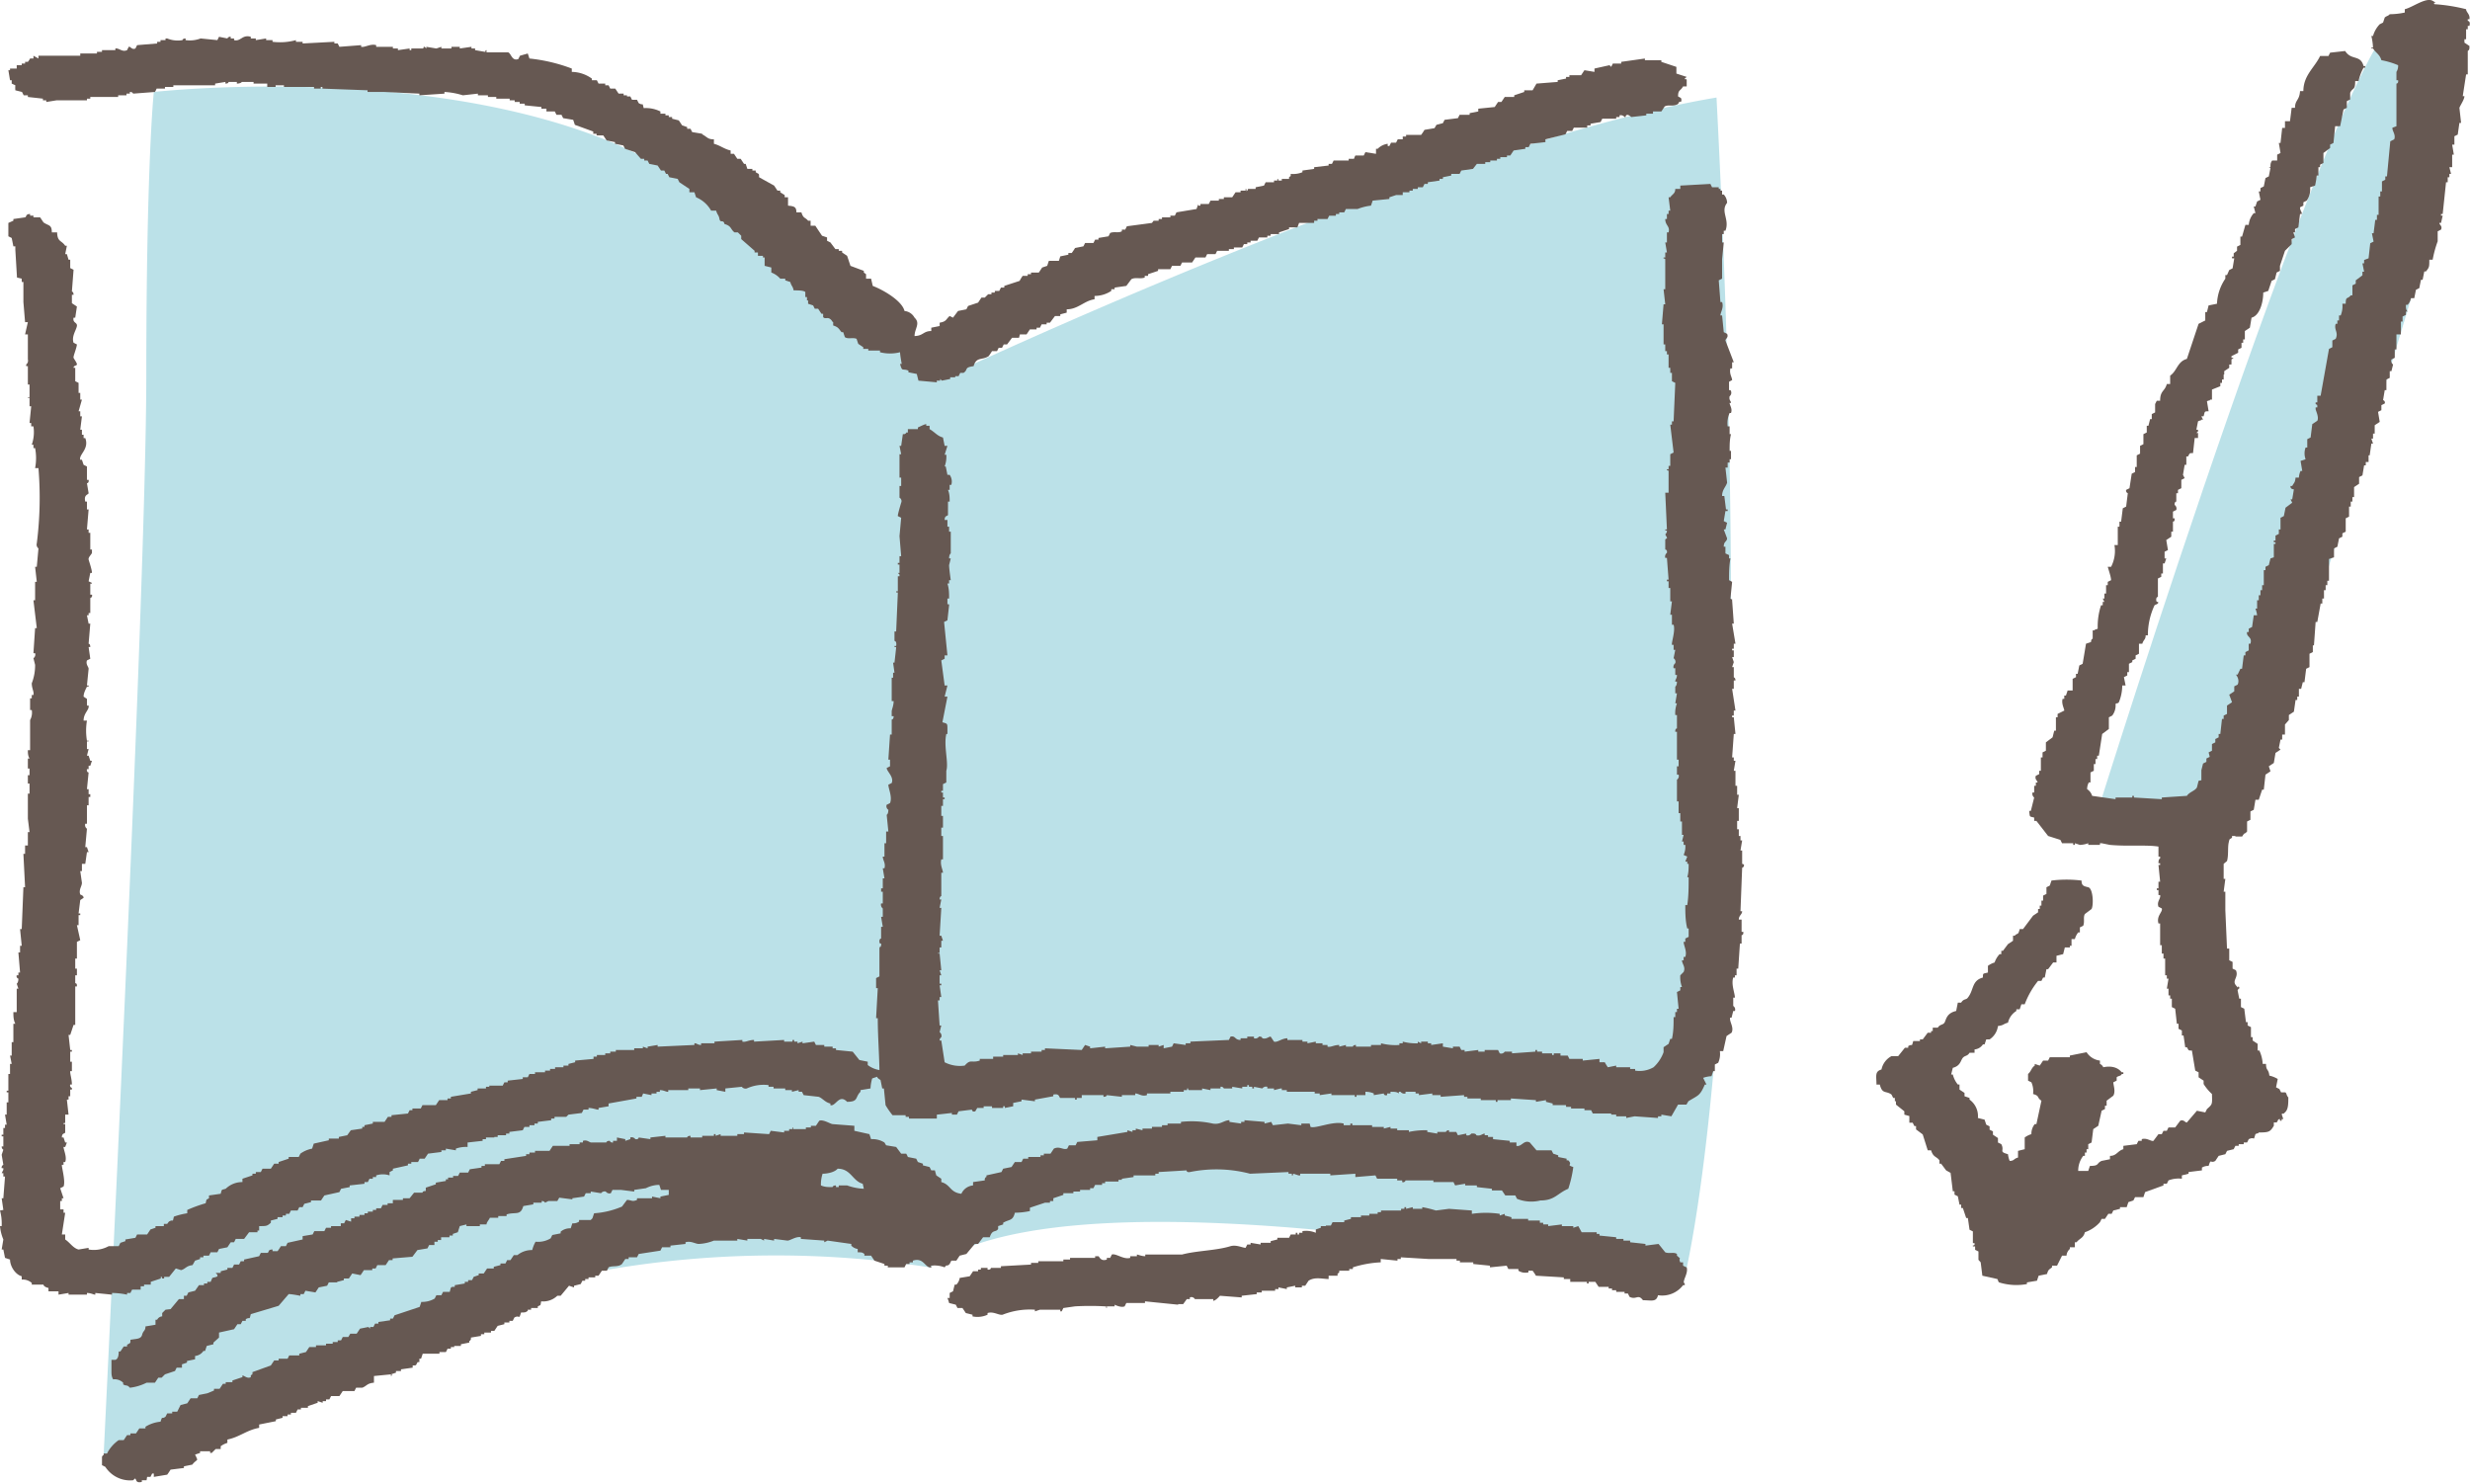
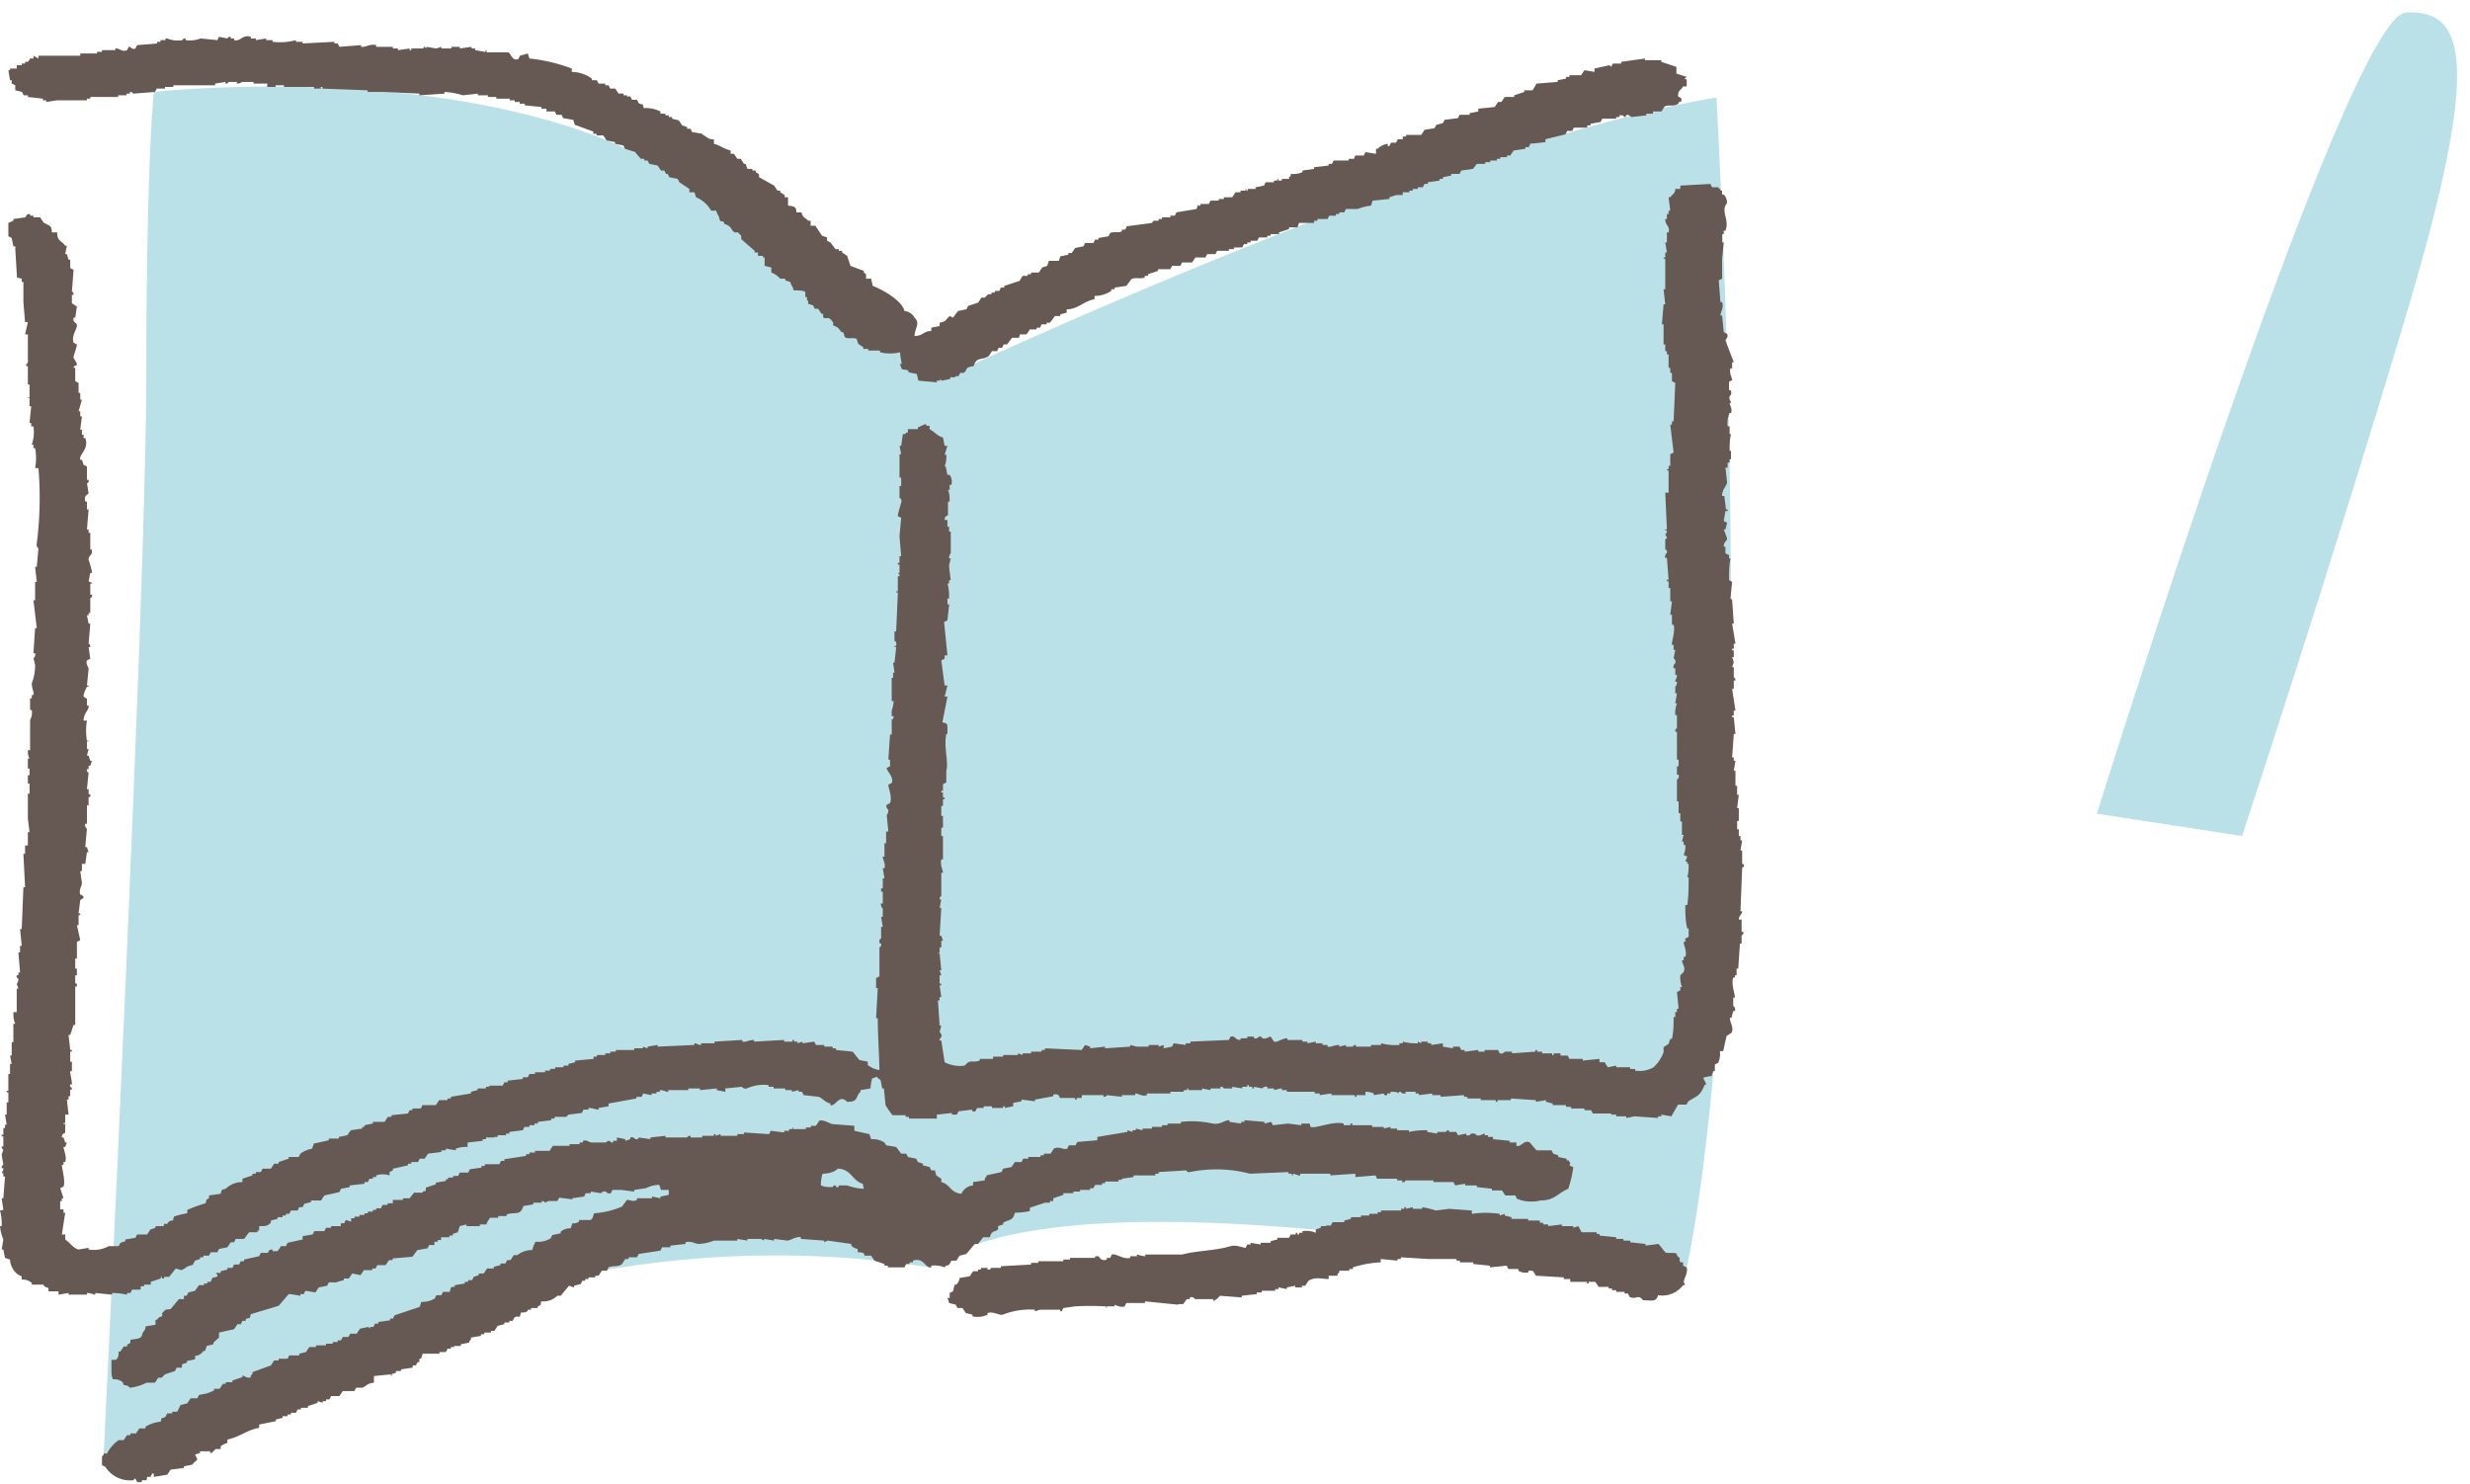
<svg xmlns="http://www.w3.org/2000/svg" viewBox="0 0 88.64 53.24">
  <defs>
    <style>.cls-1{fill:#bbe1e8;}.cls-1,.cls-2{fill-rule:evenodd;}.cls-2{fill:#665852;}</style>
  </defs>
  <g id="レイヤー_2" data-name="レイヤー 2">
    <g id="レイヤー_1-2" data-name="レイヤー 1">
      <g id="book">
        <path class="cls-1" d="M80.46,30l-5.21-.8S84.18.57,86.34.45s2.7,1.8.06,10.68S80.46,30,80.46,30" />
        <path class="cls-1" d="M33.36,45.48a35.86,35.86,0,0,0-11.76.12c-6.48,1.14-17.88,6.6-17.88,6.6s1.53-31,1.53-38.7.27-10.2.27-10.2,9.6-1.08,16.56,1.86A33.19,33.19,0,0,1,33.6,13.68s18-8.51,28-10.18c1.67,32.34-1.22,42.64-1.22,42.64s-21.55-4.68-27-.66" />
-         <path class="cls-2" d="M87.36.15A6.33,6.33,0,0,1,88.5.33c0,.11.15.18.12.36h-.06V.75s.11,0,.06.18h-.06v.12H88.5v.36h-.06v.12l.18.12v.06c0,.1-.05.1-.06.12v.84H88.5l-.12.78h.06c0,.12-.15.33-.18.42l.06.54h-.06l-.06.42-.12.06v.3H88l.06.36H88v.24H88V6H87.9l.06.24H87.9v.12h-.06v.18h-.06l-.12,1.14H87.6v.06h.06L87.6,8h-.06c0,.07.12.11.06.24l-.12.06v.36a4,4,0,0,0-.18.66h-.12c0,.26,0,.27-.12.42H87l-.06.3h-.06l-.06.3-.12.06-.06.3h-.12a.46.46,0,0,1-.12.24h-.06c0,.12,0,.18.06.24h-.06v.12l-.12.06v.18h-.06V12L86,12v.42H86v.12h-.06v.3l-.12.06a.16.16,0,0,0,.06.18l-.06.24h-.06v.24l-.12.06V14h-.06l-.06.36a.09.09,0,0,1,.06.12l-.12.06v.18l-.12.06.06.36-.18.12v.3h-.06v.18h-.06l.06.18h-.06l-.06.42H85v.24H84.9v.12h-.06l-.06.36-.12.06v.24l-.18.12v.36h-.06V18h-.06v.18H84.3v.36l-.12.06v.48l-.12.06v.12l-.12.06-.06.3-.12.06V20l-.18.06v.78h-.06V21h-.06v.18H83.4v.3h-.06v.18h-.06l-.12.66H83.1l-.06.84H83v.24l-.12.06v.48l-.12.06-.06.48h-.06l-.06.24H82.5V25h-.06v.12h-.06l-.06.42-.18.12v.18L82,26v.36H81.9v.18h-.06l-.06.3.06.06-.18.12-.06.36-.18.12.06.18-.18.12-.06.54h-.06l-.12.36h-.12l-.06.36-.12.06v.3l-.12.06v.36l-.06.06c-.06,0-.11.12-.12.12h-.24V30H80.1v.06c-.09.08-.08,0-.12.18s0,.44-.06.66L79.8,31v.54h.06L79.8,32h.06v.66l.06,1.38H80v.42l.12.06v.24l.12.06c.11.25-.15.36,0,.54s0,0,.12.06c0,.12,0,0-.06.12l.06.3h.06v.3l.12.06.06.48h.06v.12l.12.06v.36h.06v.12l.18.12v.24h.06a1.26,1.26,0,0,1,.12.48h.12c0,.26.09.16.12.42a1,1,0,0,1,.3.12l-.06.3.12.06.06.12H82c.06,0,.05.12.12.18,0,.24,0,.43-.12.54s0,0-.12.06l.06.18h-.06v.06h-.06v-.06c-.09,0-.06.06-.12.12H81.6v.12c-.13.22-.18.24-.54.24-.06.07,0,0-.12.06-.09.29,0,.07-.24.18l-.06.12h-.12v.06h-.18v.06h-.12l-.06.12-.24.06-.06.12-.24.06-.12.18c-.18.11-.15-.11-.24.18a.43.43,0,0,0-.24.06V42l-.48.06v.06l-.24.06v.12a1,1,0,0,0-.48.06l-.06.12h-.12v.06l-.66.24-.06.18h-.3l-.06.12-.18.06-.06.18h-.24v.06l-.24.06-.06.12h-.12l-.12.18h-.12l-.06.12a1.29,1.29,0,0,1-.54.36c-.06.22-.18.21-.3.36h-.06v.18h-.18v.06a.35.35,0,0,0-.12.24H74l-.18.36h-.18v.06c-.11.09-.13.07-.18.24l-.3.06-.06.18-.36.06v.06a2.08,2.08,0,0,1-1-.06c-.06-.07,0,0-.06-.12l-.54-.12-.06-.48L71,45.21v-.3l-.12-.06v-.12H70.8c0-.08,0,0,.06-.06v-.06H70.8v-.42l-.12-.06-.06-.42h-.06l-.12-.36h-.06v-.12h-.06l-.06-.3-.12-.06v-.12h-.06L70,42.09,69.84,42l-.18-.24H69.6v-.12c-.11-.15-.22-.1-.3-.36h-.12L69,40.71l-.24-.18v-.12H68.7l-.06-.12h-.12v-.24L68.34,40v-.12l-.3-.24v-.12H68v-.12h-.06l-.06-.12c-.2-.15-.33,0-.42-.36h-.12c0-.3-.07-.47.18-.54a.7.7,0,0,1,.36-.48h.24l.24-.3h.12v-.06c.17-.1.11.06.18-.18h.24v-.06H69l.18-.24h.12V37h.06v-.12h.18c.08-.13.18-.09.24-.18s.06-.34.42-.42l.06-.3h.12c.09-.15.18-.09.24-.18.22-.27.13-.61.54-.72,0-.17,0-.13.18-.18v-.24a.77.77,0,0,1,.24-.12.8.8,0,0,1,.18-.3h.06v-.12h.06l.18-.24.18-.12v-.18h.06c.11-.12.12,0,.18-.24h.12l.36-.48.18-.12v-.12h.06v-.12h.06v-.18h.06v-.18l.12-.06v-.24l.12-.06.06-.18a4.34,4.34,0,0,1,1.08,0c0,.18.07.2.24.24s.2.62.12.78l-.24.18c-.07.12,0,.27-.06.42l-.12.06v.18h-.06a.67.67,0,0,0-.12.24h-.12v.24h-.06V34H74.1l-.06.24-.24.06v.24h-.12l-.18.24h-.06l-.06.3h-.06l-.06.12h-.12a3,3,0,0,0-.48.84h-.12l-.06.18h-.12v.06a.67.67,0,0,0-.3.42c-.19.05-.13.09-.36.12a.68.68,0,0,1-.3.48h-.12l-.06.18h-.06a.4.4,0,0,1-.3.18v.12h-.18c-.08.13-.16.09-.24.18s-.08.29-.36.36l-.06.24h.06a.94.94,0,0,0,.18.36h.06v.18l.18.12v.12l.18.06v.06a.73.73,0,0,1,.3.66l.24.06.06.18.12.06v.12l.12.06v.12l.18.12V41l.12.06c.13.25-.11.26.24.36a.92.92,0,0,0,.06.24c.17,0,.14-.08.3-.12v-.24l.24-.06v-.42a.77.77,0,0,1,.24-.12.55.55,0,0,1,.12-.36h.06l.18-.84c-.18-.12-.05-.17-.3-.24a.78.78,0,0,0-.06-.42l-.12-.06v-.24c.12-.1.11-.21.24-.3v-.06l.18.06.12-.18h.18l.06-.12h.72v-.06l.6-.12a.66.66,0,0,0,.48.3v.12a.23.23,0,0,1,.12.12c.28-.06.52,0,.66.18h.06v.06h-.06c0,.07-.14.07-.18.12v.12l-.12.06c0,.1.09.32,0,.48l-.24.18v.18h-.06v.12l-.12.06-.12.54-.18.12-.06.48-.12.06v.18h-.06v.12h-.06v.12h-.06a.87.87,0,0,0-.18.54h.36l.06-.18c.35,0,.22-.09.42-.18l.3-.06v-.12c.24,0,.27-.18.48-.24v-.12l.48-.06.06-.12h.12v-.06c.18-.06.34.09.42.06l.18-.24h.12l.06-.12h.12l.06-.12h.24l.18-.24c.13-.06.19.08.24.06l.36-.42.3.06.06-.12c.2-.18.19-.16.18-.54a1.74,1.74,0,0,1-.3-.36v-.12l-.18-.12v-.18l-.12-.06-.12-.72c-.14,0-.11,0-.18-.12h-.06l-.06-.42H78.3v-.18l-.12-.06v-.18h-.06l-.06-.54-.12-.06v-.3h-.06v-.12h-.06v-.24h-.06l.06-.36h-.06V35H77.7v-.6h-.06v-.18h-.06v-.3h-.06v-.78h-.06c-.08-.28.16-.41.12-.54l-.12-.06c-.07-.19.09-.29.06-.42h-.06v-.18H77.4v-.06h.06v-.24h.06l-.06-.6h.06v-.06h-.06c0-.18.05-.15.06-.18v-.06h-.06v-.36c-.45-.07-1.07,0-1.74-.06l-.3-.06h-.06v.06h-.42v-.06a.93.93,0,0,1-.3.06l-.18-.06v.06H74.4v-.06H74l-.06-.12L73.5,30l-.42-.54H73v-.12c-.18-.05-.15,0-.18-.24h.06l.12-.48a.17.17,0,0,1-.06-.18H73v-.24h.06v-.12h.06c0-.07-.11-.11-.06-.24l.12-.06v-.12h.06v-.48h.06V27l.12-.06v-.3l.24-.18.06-.24h.06v-.48h.06v-.12l.24-.12c0-.07-.11-.25-.06-.42h.06v-.12h.06l.06-.18h.18v-.42l.12-.06v-.12h.06l.06-.3.12-.06.12-.72.18-.06c0-.11.06-.12.06-.12v-.3h.06c.07-.07,0,0,.12-.06a2.44,2.44,0,0,1,.12-.84h.06v-.12h.06l-.06-.12h.06v-.18h.06V21h.06v-.12l.12-.06c0-.11-.09-.37-.12-.48h.12a1.24,1.24,0,0,0,.12-.78H76v-.48H76v-.18h.06v-.18h.06l.06-.48.12-.06.06-.48a.1.1,0,0,1-.06-.12l.12-.06L76.5,17l.12-.06v-.18h.06v-.42l.12-.06V16l.12-.06v-.36l.12-.06v-.24h.06l.06-.24h.06v-.18l.12-.06v-.3s0,0,.06-.12h.12c0-.37.17-.33.24-.6h.12v-.3c.25-.17.26-.51.6-.6l.42-1.26.24-.12v-.3h.06l.06-.24.3-.06a1.72,1.72,0,0,1,.3-.9V9.87h.06L80,9.69l.12-.06.06-.36H80.1V9.21h.06V9.09L80.28,9V8.85l.12-.06v-.3h.06l.12-.42h.12a.71.71,0,0,1,.18-.42h.06l-.06-.24h.06L81,7.23l.12-.06-.06-.3h.06V6.75l.12-.06.06-.3.12-.06.06-.3L81.42,6h.06c0-.12,0-.15.06-.24h.18V5.55l.12-.06-.06-.36h.06l.06-.54H82L82,4.35h.18l.06-.48h.12c0-.29.16-.26.18-.6h.12c0-.57.41-.85.6-1.26h.3l.06-.12.54-.06c.22.35.55.12.66.54h.06v.06h-.06a1.78,1.78,0,0,0-.18.48h-.12c0,.35-.09.22-.18.42v.24l-.12.06v.24l-.12.06-.12.6h-.18l-.06.6-.12.06v.12l-.24.18v.36l-.12.06V6h-.06v.3h-.06a3.37,3.37,0,0,1-.06.36l-.18.06a.69.69,0,0,1-.12.48l-.12.06v.12l-.12.06c0,.13.08.17.06.24h-.06l-.06.48-.12.06v.12h-.06l.06.18-.12.06v.18L82,9l-.18.54v.18l-.12.06-.06.24-.12.06-.12.36-.18.06c0,.38-.14.83-.42.9l-.06.36-.18.12v.3h-.06v.12h-.06v.18l-.12.06v.12l-.24.12v.06h.06c0,.08,0,0-.06.06v.18H80v.12l-.18.12v.12H79.8v.18h-.06v.12h-.06v.12l-.3.12v.36h-.06c-.06.07,0,0-.12.06l.06.36c-.16,0-.13,0-.18.18H79l.06.12H79c-.06.07,0,0-.12.06l-.06.3h.06v.06l-.06.06h.06v.18h-.12l-.06.54c-.14,0-.11,0-.18.12h-.06v.3h-.06l-.06.36.06.12-.12.06v.3l-.12.06v.12h-.06V18s-.07,0-.06.12a.16.16,0,0,1,.06.18l-.12.06v.24h.06c0,.1,0,.1-.06.12v.36h-.06v.18l-.18.12.06.36-.12.06v.24h.06l-.06.18h-.06v.36h-.06v.12l-.12.06v.66s-.07,0-.06.12.1,0,.06.12l-.12.06a2.53,2.53,0,0,0-.24,1.08H77c0,.16-.07.14-.12.3h-.12v.36l-.12.06v.12l-.12.06v.06l-.12.06v.3h-.06v.12l-.12.06.06.3h-.12a1.6,1.6,0,0,1-.12.6c-.06.07,0,0-.12.06a.6.6,0,0,1-.12.42l-.12.06v.42l-.24.18-.12.78h-.06v.12h-.06v.18h-.06v.24l-.12.06v.36h-.06a.5.5,0,0,0-.06.24.43.43,0,0,1,.18.24l.84.12v-.06h.6v-.06h.06v.06l1,.06v-.06l.9-.06c.09-.14.28-.17.36-.3l.06-.24L79,28v-.36H79l.06-.24.12-.06v-.12l.12-.06L79.26,27l.12-.06v-.24l.12-.06v-.12l.12-.06v-.12h.06l.06-.54h.06v-.12l.12-.06v-.3l.18-.12L80,24.93l.18-.12v-.18l.12-.06c.07-.14,0-.29-.06-.36h.06L80.4,24h.06l.06-.48h.06v-.12l.12-.06v-.24h.06c.08-.25-.16-.24-.12-.42h.06v-.12l.12-.06.06-.42H81a1,1,0,0,0-.06-.24H81v-.3h.06v-.18h.06v-.18h.06V21h.06v-.54h.06v-.12l.12-.06.06-.24L81.6,20v-.48h.06v-.06H81.6v-.06h.06v-.18l.12-.06V19h.06v-.42l.12-.06.06-.3.24-.18-.06-.12h.06l.06-.36s-.14,0-.12-.12h.06c.07-.13.1-.11.12-.3h.12a.64.64,0,0,1,.06-.24h.06l-.06-.36.18-.06a.61.61,0,0,1,0-.42h.06v-.3l.12-.06.06-.48.18-.12c.07-.13-.06-.37-.06-.42v-.06h.06c0-.12,0-.08-.06-.12v-.06h.06v-.24h.12l.3-1.68.12-.06v-.24l.12-.06c.11-.24-.07-.32,0-.54h.06v-.12h.06v-.18H84a.89.89,0,0,0,.06-.42h.12c0-.28.06-.15.18-.3h.06v-.36l.12-.06v-.12l.24-.18V9.75h.06l-.06-.3h.06V9.33L85,9.27l.06-.54.12-.06-.06-.3h.06l.06-.48h.06V7.71h.06V7.05h.06V6.87h.06V6.51l.12-.06V6.33h.06l.12-1.26L85.92,5c.07-.17-.09-.32-.06-.42L86,4.53V4.29H86V3.93H86V3.51H86L86,3s.08,0,.06-.12H86v-.3H86a.4.4,0,0,0,.06-.24,2.84,2.84,0,0,0-.6-.18c-.06-.21-.19-.25-.3-.42h-.06V1.71h.06a2.28,2.28,0,0,0-.06-.42h.06a1,1,0,0,1,.24-.42l.12-.06.06-.18c.06-.06.12-.05.18-.12a2.61,2.61,0,0,0,.54-.06V.33c.27-.06.76-.44,1-.3s0,0,.06.12" />
        <path class="cls-2" d="M.42,2.88V3l.13.06a1.21,1.21,0,0,0,0,.18l.24.06.06.12H1v.06l.54.06V3.6h.12v.06l.37-.06H3.12V3.54h.12V3.48h1V3.42h.3V3.36h.12V3.3c.11,0,.11.06.12.06l.78-.06a.67.67,0,0,0,.06-.12h.3V3.12h.3V3.06h1.5V3l.37-.06V3c.12,0,.11-.06.11-.06h.3V3c.14,0,.18-.06.18-.06h.42V3h.49l0,.12h.3V3.06h.3v.06h1.08v.06h.24V3.12h.06v.06l1.62.06V3.3h.6l1.26.06v.06l.9-.06V3.3a2.67,2.67,0,0,1,.66.12l.54-.06v.06h.36v.06h.3v.06h.48V3.6h.18v.06h.18v.06h.18v.06l.6.06V3.9h.18V4h.12V4h.18l.06.12h.18l.06.12.36.06.06.18.66.24V4.8h.12v.06h.24l.12.18.3.06v.06l.3.06.06.12.36.12L23,5.7h.12v.06h.12l.06.12.3.06.12.18h.12l.06.12h.06l.06.12.3.06.06.12.36.24V6.9h.18l.06.18a1.1,1.1,0,0,1,.54.48h.18c.05.17.09.14.12.3s.14,0,.18.18c.26.07.21.19.36.3h.12l.12.12v.12l.48.42v.06h.12v.12h.18v.06h.06v.3l.24.06v.18A.8.8,0,0,1,28,10V10h.18v.06l.18.06c.05.17.09.14.12.3.15,0,.36,0,.42.06v.18h.06v.12H29v.12l.18.06.06.12h.12l.12.18h.06v.12c.07.08.15,0,.24.06s.06.09.12.12v.12c.19.06.2.12.3.24h.06l.06.18c.12.08.29,0,.42.06l.06.18.18.12v.06h.18v.06h.42v.06a1.46,1.46,0,0,0,.72,0c0,.1.06.42.06.42h-.06c.08.3.08.15.3.24v.06l.3.06.06.24.66.06v-.06h.12v-.06l.06.06.3-.06v-.06h.18V13.5h.12l.06-.12h.12c.18-.12,0-.19.36-.24.1-.35.3-.2.54-.36a1.88,1.88,0,0,0,.12-.18h.18l.06-.12h.12l.06-.12h.12l.18-.24h.25L36.6,12h.24l.12-.18h.24v-.06h.12l.06-.12h.18v-.06h.12l.18-.24h.19v-.06l.23-.06V11.1c.41,0,.63-.31,1-.36v-.12a1.09,1.09,0,0,0,.6-.18v-.06H40v-.06l.42-.06.18-.24c.14-.08.32,0,.48-.06V9.9h.12V9.84l.36-.12V9.66H42l.06-.12h.3l.06-.12h.36l.12-.18h.36l.06-.12h.3L43.68,9h.42V8.94h.18V8.88h.3l.06-.12h.12V8.7h.12V8.64h.24l.06-.12h.3V8.46h.12V8.4h.3V8.34l.36-.12V8.16h.3L46.62,8,47.16,8V7.92h.12V7.86h.36l.06-.12h.24V7.68h.12V7.62h.18l.06-.12h.42a1.87,1.87,0,0,1,.48-.12l.06-.18.6-.06V7.08L50.1,7V7h.24V6.9h.24V6.84h.12V6.78h.18V6.72h.18l.06-.12h.12V6.54l.42-.06V6.42h.12V6.36l.3-.06V6.24h.3l.06-.12.42-.06L53,5.88h.3V5.82h.18V5.76h.24V5.7h.12V5.64h.24V5.58h.12l.12-.18.42-.06V5.28h.12l.06-.12.54-.06V5l.72-.18.06-.12h.18l.06-.12h.48V4.5h.12V4.44l.36-.06.06-.12H58V4.2h.12V4.14a.17.17,0,0,1,.18.06c.09,0,0,0,.06-.06s.18.06.18.06l.54-.06V4.08h.24V4h.3l.12-.18c.13-.07.27,0,.42-.06s0-.08.18-.12c0-.14,0-.11-.12-.18,0-.25.09-.19.18-.36h.13V2.88c0-.08-.07,0-.07-.06l.07-.06-.37-.12V2.4l-.54-.18V2.16h-.59V2.1l-.85.12v.06h-.3l-.06.12-.06-.06-.54.12v.12l-.36-.06-.12.18h-.42v.06h-.12v.06l-.3.06v.06L55.14,3,55,3.24h-.3V3.3l-.36.12v.06H54l-.12.18h-.12l-.12.18-.59.06V4l-.31.06v.06h-.36l-.06.12-.48.06-.06.12-.23.06-.07.12-.36.06a1.88,1.88,0,0,1-.12.18h-.54v.06h-.12V5h-.18l-.06.12h-.18l-.06.12H49.8V5.16a.62.62,0,0,0-.36.18h-.06v.18L49,5.46l-.06.12h-.3a.61.61,0,0,0-.05.12h-.19v.06h-.54l-.06.12h-.12v.06L47.16,6v.06l-.42.06v.06a.89.89,0,0,1-.42.06c0,.12,0,.06-.06.12v.06H46v.06H45.9c-.06,0,0-.07-.06-.06v.06h-.12v.06h-.3l-.06.12-.3.06v.06h-.24c-.08,0,0,0-.06.06s0-.07-.06-.06v.06h-.18V6.9h-.18l-.12.18h-.3v.06h-.18V7.2h-.3l-.06.12h-.3v.06H43V7.32H43l-.06.18-.72.12-.06.12H42V7.8h-.3v.06h-.12v.06H41.4L41.34,8l-.9.12-.06.12h-.12v.06c-.12.07-.27,0-.42.06l-.06.12-.36.06v.06H39.3l-.06.12h-.3l-.06.12-.3.06a1.88,1.88,0,0,1-.12.18h-.12v.06l-.29.06L38,9.36h-.36l-.06.18-.18.06-.12.18H37v.06h-.12V9.9h-.18a1.74,1.74,0,0,0-.11.18l-.55.18v.06h-.12l-.06.12H35.7v.06h-.12v.06h-.12l-.12.12h-.12l-.12.18-.36.12-.06.12-.3.06-.18.24-.12-.06c-.14.12-.11.2-.36.24v.12l-.3.06v.12c-.29,0-.28.17-.6.18,0-.27.22-.45,0-.66a.46.46,0,0,0-.36-.24c-.09-.37-.77-.76-1.14-.9L31.26,10,31.08,10V9.84L31,9.78V9.72l-.48-.18-.12-.36-.18-.12V9h-.12V8.94h-.12l-.18-.24-.12-.06V8.52l-.18-.06s-.21-.31-.24-.36h-.17V7.92H29c-.11-.13-.17-.07-.24-.3h-.18c0-.19-.07-.22-.3-.24v-.3h-.12V7L28,6.9V6.84H27.9l-.12-.18-.54-.3c0-.15,0-.1-.12-.18V6.12H27V6.06h-.18l-.06-.18H26.7l-.12-.18h-.12l-.12-.18h-.12V5.4c-.23-.05-.37-.18-.6-.24V5c-.23,0-.23-.08-.42-.18V4.8l-.36-.06-.06-.12h-.12V4.56l-.18-.06-.12-.18-.24-.06V4.2H24V4.14h-.12V4.08H23.7V4a1.17,1.17,0,0,0-.6-.12c-.06-.24,0-.07-.18-.18l-.06-.12h-.18l-.06-.12H22.5V3.42h-.12V3.36H22.2l-.12-.18H21.9l-.06-.12h-.12V3h-.24l-.06-.12h-.18V2.82a1.26,1.26,0,0,0-.72-.24V2.46A6,6,0,0,0,19,2.1l-.06-.18L18.66,2l-.06.12c-.23.08-.25-.19-.36-.24h-.78V1.8c-.08,0,0,.06-.06.06l-.35-.06V1.74h-.13V1.68l-.42.06V1.68h-.3v.06h-.36V1.68l-.18.06-.36-.06v.06l-.06-.06c-.08,0,0,0-.06.06h-.42V1.8H14.7V1.74l-.42.06V1.74H14.1V1.68h-.6V1.62c-.21-.06-.4.09-.54.06V1.62l-.78.06-.06-.12H12V1.5l-1.14.06V1.5h-.24V1.44a2.16,2.16,0,0,1-.84.06V1.44H9.55V1.38l-.37.06V1.38H9V1.32c-.31-.09-.36.18-.6.12V1.38H8.28V1.32a.11.11,0,0,0-.12.06l-.3-.06-.06.12-.6-.06a1.09,1.09,0,0,1-.54.06V1.38c-.11,0-.11.06-.11.06A1,1,0,0,1,6,1.38H5.94v.06H5.76V1.5H5.64v.06l-.72.06-.06.12c-.13.06-.17-.08-.24-.06l-.06.12c-.18.08-.28-.08-.42-.06V1.8H3.66v.06H3.48v.06h-.6V2h-1V2H1.38V2.1L1.2,2V2.1H1.08A.67.67,0,0,1,1,2.22H.9v.06H.78v.06H.6l0,.12H.36v.06H.3l.06.36ZM62.52,31v-.48h-.06l.06-.36h-.06V30H62.4v-.24h-.06v-.3h.06V29h-.06l.06-.48h-.06V28.2h-.06v-.54h-.06l.06-.36h-.06v-.12h-.06l.06-.84h.06l-.06-.6h-.06v-.06h.06V25.5h.06l-.12-.78h.06v-.3h.06c0-.1-.05-.1-.06-.12v-.36h-.06l.06-.18-.06-.18h.06v-.24h-.06v-.06h.06V23.1h.06l-.12-.72h.06l-.06-.84c0-.08,0,0-.06-.06l.06-.6-.11-.06c0-.26,0-.52.05-.78h-.05v-.12l-.13-.06v-.24h-.06c0-.2.11-.17.12-.3L61.86,19h.06l.06-.24-.12-.06.06-.36H62v-.06h-.06l-.06-.48H61.8c0-.23.14-.33.18-.48l-.06-.54H62v-.18h.07v-.12h.05v-.3h-.05c0-.2,0-.4.05-.6h-.05V15.3H62a.9.9,0,0,1,.07-.48h.05c.06-.15-.05-.28-.05-.36h.05c0-.08-.08-.09-.05-.24A.16.16,0,0,0,62.1,14h-.05v-.3l.11-.06c0-.1-.11-.23-.06-.42h.06V13h.06l-.3-.78c0-.07.12-.1.06-.24l-.12-.06-.06-.6h-.06c0-.11.13-.28.06-.48h-.06l-.06-.78L61.8,10V9.3l.06-.6H61.8V8.4h.06V8.28h.06c.16-.41-.19-.69.06-1a.46.46,0,0,0-.12-.3H61.8V6.84h-.06V6.78h-.06V6.72h-.24l-.06-.12-1.08.06v.12h-.18c0,.17-.1.18-.18.3h-.06l.06.48h-.06v.12h-.06v.18h-.06c0,.24.18.25.12.48h-.06V8.7h-.06l.06.36h-.06v.18H59.7c0,.09,0,0,.06.06v1.08H59.7l.06.54H59.7l-.06.72h.06v.72h.06v.24h.06v.12h.06v.48h.06v.18H60v.3l.12.06-.06,1.38H60v.12h-.06l.12,1-.12.06v.42h-.06v.12h-.06c0,.09,0,0,.06.06v.78h-.12L59.82,19h-.06c0,.09.06,0,.06.06s-.06.12-.06.12.05.08.06.12,0,0-.06.06v.36s.08,0,.06.12a.17.17,0,0,0-.06.18h.06l.06.78h-.06v.06h.06v.24h.06v.48H60l-.06.48H60v.36h.06c.07.22-.08.63-.06.72h.06v.18h.06l-.06.3a.16.16,0,0,1,.06.18.17.17,0,0,0-.06.18h.06v.24h.06c0,.14-.07.17-.06.24h.06c0,.15-.06.18-.06.18v.24h.06l-.06.36h.06a1,1,0,0,0-.06.42h.06v.48s-.07,0-.06.12h.06v1h.06v.24h-.06v.3h.06a.16.16,0,0,1-.06.18v.78h.06v.42h.06v.3h.06v.48h.06l-.06.24h.06v.12h.06a.72.72,0,0,1-.06.36l.13.06-.07.18h.07V31h.05c0,.16,0,.32-.05.48h.05c0,.34,0,.68-.05,1h-.07c0,.28,0,.56.07.84h.05v.3l-.12.06v.12h-.06c0,.13.13.34.06.54h-.06v.12h-.06c0,.13.14.24.06.42L60.3,35a1,1,0,0,0,.06.42H60.3v.12l-.12.06.06.6h-.06v.12h-.06v.18h-.06c0,.26,0,.52-.06.78h-.06l-.06.18-.18.12v.18a1.35,1.35,0,0,1-.36.54,1,1,0,0,1-.66.12v-.06H58.5v-.06H58v-.06l-.3.06a1.74,1.74,0,0,1-.11-.18h-.19V38l-.6.06V38h-.48l-.06-.12H56V37.8h-.24v.06h-.06V37.8h-.36v-.06h-.18v-.06h-.06v.06l-.84.06v-.06H54a.15.15,0,0,1-.18.06l-.06-.12h-.48v.06h-.23v-.06l-.49.06v-.06h-.12l-.06-.12h-.24v.06l-.36-.06v-.12l-.42.06v-.06h-.12v-.06H51v.06l-.12-.06v.06a1.82,1.82,0,0,1-.54-.06v.06h-.12v.06a2.05,2.05,0,0,1-.66-.06v.06H49.2v.06h-.54V37.5c-.11,0-.11.06-.11.06H48.3V37.5l-.24.06V37.5c-.19,0-.3.09-.42.06V37.5h-.18v-.06h-.24v-.06l-.3.06v-.06h-.18v-.06H46.2v-.06c-.2,0-.36.16-.48.12l-.12-.18c-.08,0-.14.1-.3.06,0,0,0-.07-.12-.06a.16.16,0,0,1-.18.06V37.2h-.24v.06h-.24v.06c-.22,0-.17-.16-.36-.12l-.06.12-1.38.06v.06h-.17v.06l-.43-.06-.06.12-.3.06V37.5l-.18.06V37.5h-.36v.06H40.8l-.24-.06v.06l-.9.06v-.06l-.54.06v-.06l-.18-.06-.12.18-1.32-.06v.06h-.12v.06H37v.06h-.3v.06l-.17-.06v.06H36v.06h-.36V38h-.12V38h-.36v.06c-.31.1-.32-.07-.54.18a1.2,1.2,0,0,1-.72-.12l-.12-.78h-.06c0-.09.06-.11.06-.12a.16.16,0,0,0-.06-.18l.06-.24h-.06l-.06-.9h.06v-.12h.06l-.06-.42h.06v-.06h-.06V35h.06l-.06-.18h.06l-.06-.6h-.06V34.2h.06V34h.06v-.24h.06l-.06-.18h-.06l.06-1h-.06l.06-.3h-.06c0-.12.06-.12.06-.12v-.84h.06c0-.1-.11-.28-.06-.48h.06v-.84h-.06V29.7h.06v-.42h-.06v-.36h.06v-.24h.06v-.06h-.06v-.18h-.06v-.06h.06v-.24l.12-.06v-.42c.09-.28-.1-.89,0-1.32H34L34,26.16H34c0-.2,0-.19-.18-.24L34,25H33.9L34,24.6H33.9l-.12-.9.12-.06v-.12H34l-.12-1.2.12-.06.06-.54c0-.08-.07,0-.06-.06H34v-.18h.06c0-.18,0-.36-.06-.54h.06v-.12h.06s-.06-.41-.06-.54l.06-.24h-.06c0-.15.06-.18.06-.18v-.78h-.06V18.9H34L34,18.66H33.9c0-.17.1-.13.12-.18V18h.06c0-.14,0-.28-.06-.42h.06V17.4h.06a.42.42,0,0,0-.06-.36H34l-.06-.3H33.9a1,1,0,0,0,.06-.42H33.9L34,16H33.9l-.06-.3c-.2-.05-.3-.2-.48-.3v-.12h-.12v-.06c-.06,0-.25.1-.3.12v.06h-.36v.12c-.12,0,0,0-.12.06H32.4l-.06.42h-.06l.06.3h-.06v.84h.06v.3h-.06v.42a.14.14,0,0,1,.06.18s-.13.43-.12.48l.12.06-.06.66.06.72h-.06v.24h-.06v.06h.06v.3h-.06l.06.06v.06h-.06v.54h-.06c0,.09.05,0,.06.06l-.06,1.38H32.1V23s.09,0,.06.18H32.1c0,.09.06,0,.06.06l-.06.54h-.05l.05.36h-.05v.18H32v.84h.07c0,.16-.06.28-.07.36v.18h.07c0,.13-.07.12-.07.12v.54h-.06l-.06.9h.06v.24l-.12.06c0,.12.27.32.18.54l-.12.06c0,.14.15.44.06.66l-.12.06a.15.15,0,0,0,.06.18c0,.16-.06.18-.06.18l.06.6H31.8v.42h-.06v.48h-.06c0,.13.11.23.06.42h-.06l.06.36h-.06v.36h-.06V32h.06v.42h-.06a.17.17,0,0,0,.06.18v.3h-.06l.06.36h-.06v.42s-.07,0-.06.12.08,0,.06.12-.05,0-.06.12v1l-.12.06v.36h.06l-.06,1.08h.06c0,.62.05,1.24.06,1.86a.94.94,0,0,1-.42-.18V38.1l-.3-.06-.24-.3-.6-.06v-.06h-.12v-.06h-.3V37.5h-.3l-.06-.12-.42.06v-.06l-.18.06v-.06H28.5v-.06h-.06v.06h-.3v-.06l-1.08.06v-.06c-.19,0-.3.09-.42.06v-.06l-1,.06v.06h-.48v.06c-.13,0-.16-.07-.24-.06v.06l-1.32.06V37.5l-.36.06v.06l-.17-.06v.06h-.31v.06h-.66v.06H21.9v.06h-.18v.06h-.3v.06H21.3V38l-.66.06v.06l-.24.06v.06h-.18v.06h-.3v.06h-.18v.06h-.18v.06H19.2v.06H19l-.06.12h-.18v.06l-.54.06v.06h-.12l-.06.12h-.48V39h-.12v.06h-.3v.06l-.24.06v.06l-.72.12v.06h-.12v.06h-.3l-.12.18h-.48l-.06.12h-.3v.06H14.7l-.06.12-.59.06v.06h-.13l-.12.18h-.42v.06l-.3.06v.06H13v.06l-.41.06-.13.18-.3.06v.06h-.36v.06l-.54.12-.06.18a1.07,1.07,0,0,0-.42.18l-.06.12h-.36v.06L10,41.7v.06H9.84l-.12.18h-.3l-.06.12H9.18v.06H9.06v.06l-.36.12v.12a.85.85,0,0,0-.6.24c-.16.05-.13,0-.18.18l-.42.06V43c-.1.07-.08,0-.12.18a5.06,5.06,0,0,0-.66.24v.12a2.58,2.58,0,0,0-.48.12c-.06.25,0,.07-.18.18L6,43.92H5.88V44H5.7V44H5.58v.06l-.18.06-.12.18H4.92l-.06.12-.36.06v.06l-.18.06-.06.12H3.9a1.12,1.12,0,0,1-.72.12v-.06l-.36.06c-.2-.05-.31-.25-.48-.36v-.18H2.22l.12-.78H2.28v-.12H2.16v-.3h.06V43h.06l-.12-.36.12-.06c.08-.19-.07-.69-.06-.78h.06V41.7h.06c.07-.18-.06-.44-.06-.54h.06L2.4,41H2.34l-.06-.18H2.22c0-.17.11-.13.12-.18v-.3H2.28c0-.08.05,0,.06-.06V40h.12l-.06-.54h.06v-.12h.06v-.24h.06v-.06a.09.09,0,0,1-.06-.12h.06c0-.2-.07-.38-.06-.48h.06V38.1H2.52v-.36h.06v-.06H2.52l-.06-.54h.06l.12-.36H2.7V35.4h.06c0-.09,0-.1-.06-.12V35h.06v-.24H2.7v-.36h.06v-.6l.12-.06-.12-.54h.06v-.36h.06v-.06H2.82l.06-.48L3,32.22c0-.09-.11-.11-.12-.12-.06-.18.06-.29.06-.42l-.06-.42h.06V31L3.06,31l.06-.42h.06l-.06-.18H3.06l.06-.66a.16.16,0,0,1-.06-.18h.06v-.66h.06v-.3h.06V28.5H3.18v-.18H3.12l.06-.6s-.08,0-.06-.12h.06v-.12h.06l.06-.18H3.24l-.06-.18H3.12l.06-.24H3.12v-.24c0-.08.08,0,.06-.06H3.12a2.17,2.17,0,0,1,0-.72H3c0-.28.21-.38.18-.54H3.12v-.24L3,25c0-.14.08-.27.12-.36h.06V24.6H3.12l.06-.6c0-.07-.11-.16-.06-.3l.12-.06-.06-.42h.06c0-.12-.06-.12-.06-.12l.06-.72H3.18l-.06-.3h.06V22h.06v-.54a.09.09,0,0,0,.06-.12H3.24v-.36c0-.08.06,0,.06-.06l-.12-.06.06-.3H3.3c0-.12-.1-.4-.12-.48s.11-.19.12-.24v-.12H3.24v-.6H3.18V19H3.12l.06-.72H3.12V18H3.06c-.06-.25.1-.24.12-.3l-.06-.36s.08,0,.06-.12H3.12v-.48L3,16.68l-.06-.18H2.88c-.06-.19.33-.38.18-.78H3V15.6H2.94v-.18H2.88l.06-.48H2.88v-.18H2.82l.12-.42H2.88V14.1H2.82v-.36l-.12-.06V13.2H2.64c0-.09.11-.07.12-.12s-.1-.19-.12-.24.11-.34.12-.48l-.12-.06c-.08-.23.1-.46.12-.6s-.16-.1-.12-.3H2.7L2.76,11l-.18-.12v-.3h.06c0-.11-.06-.12-.06-.12l.06-.78-.12-.06v-.3H2.46L2.4,9.12H2.34l.06-.3H2.34c-.13-.2-.28-.13-.29-.48H1.86c0-.29-.12-.23-.3-.36L1.44,7.8H1.2V7.74H1.08V7.68c-.17,0-.12.1-.18.12l-.42.06v.06L.3,8v.48l.12.06.06.3H.55v.12h0l.06,1L.78,10v.12H.84v.72l.06.72H1L.9,12H1v.12H1L1,12.66H1L1,12.84v.06H1a.17.17,0,0,1-.06.18v.06H1v.66h.06v.42c0,.09-.06,0-.06.06h.06v.3h.06l-.06.6h.06v.12H1.2a1.37,1.37,0,0,1-.06.66H1.2v.12h.06a1.92,1.92,0,0,1,0,.72h.12a12.91,12.91,0,0,1-.06,2.7.17.17,0,0,0,.06.18l-.06.66H1.26l.06.54H1.26v.66H1.2l.12,1H1.26l-.06.9h.06a.16.16,0,0,1-.06.18l.06.24a1.77,1.77,0,0,1-.12.66c0,.19.09.31.06.42H1.14v.12H1.08v.42h.06a.55.55,0,0,1-.06.36v1.08H1c0,.1,0,.2.06.3H1v.36h.06v.24H1v.3h.06v.36H1v.72H1v.18l.06.48H1v.48H.9v.3H.84l.06,1.2H.84l-.06,1.5H.72l.06.6H.72v.24H.66l.06.72H.66V35H.6a.09.09,0,0,0,.06.12c0,.15-.06.18-.06.18l.06.18H.6v.12h0v.72H.48c0,.14,0,.28.07.42H.48v.66H.42v.48H.36l.06.3H.36v.36H.3v.6H.24v.06H.3v.36H.24V40H.18l.06.36H.18v.12H.12v.24H.06v.06H.12v.36H.06c0,.1.06.11.06.12l-.06.18.06.36a.11.11,0,0,0-.06.12H.12v.06l-.06.12H.12v.12H.18L.12,43H.06l.06.42L0,43.44A1.78,1.78,0,0,1,.06,44H0a1.61,1.61,0,0,0,.12.48l-.06.36H.12l.06.3.18.06c0,.24.19.54.42.6v.12a.48.48,0,0,1,.36.12v.06h.42s0,.08.18.12v.12H2.1v.12l.36-.06v.06h.66v-.06c.15,0,.26.07.3.06v-.06l.6.06v-.06a2.69,2.69,0,0,1,.54.06v-.06h.12l.06-.12h.31a.61.61,0,0,1,0-.12h.12v-.06h.24V46l.36-.12v-.06c.09,0,0,0,.06.06h.06v-.06h.18l.24-.3.19.06c.17-.05.17-.15.41-.18L7,45.24l.18-.06v-.06h.12v-.06H7.5l.06-.12H7.8l.06-.12.3-.06.12-.18H8.4l.06-.12h.3l.18-.24h.3v-.06H9.3V44c.27,0,.28,0,.42-.12V43.8l.24-.06v-.06h.18v-.06h.12v-.06h.12l.06-.12h.24l.06-.12h.12l.06-.12.24-.06v-.06h.36l.12-.18.54-.12.06-.12.31-.06v-.06l.53-.06v-.06h.12l.06-.12h.12v-.06h.12v-.06a.78.78,0,0,1,.48,0v-.12L14.1,42v-.06l.54-.12v-.06h.12V41.7H15a.67.67,0,0,0,.06-.12h.18l.12-.18.48-.06v-.06H16v-.06l.36.06v-.06a1.07,1.07,0,0,1,.42-.06V41l.54-.06v-.06h.12v-.06h.3V40.8h.12v-.06h.3v-.06h.12v-.06l.48-.06.06-.12H19v-.06h.18v-.06h.12v-.06l.48-.06v-.06h.12v-.06h.42L20.4,40l.48-.06.06-.12h.18v-.06c.15,0,.31.07.36.06v-.06l.36-.06V39.6l1-.18v-.06h.19l.05-.12.3.06v-.06h.18v-.06h.12v-.06c.15,0,.23.07.3.06v-.06h.72v-.06h.42v.06l.6-.06v.06l.31.06v-.12l.59-.06a.17.17,0,0,0,.18.06,1.46,1.46,0,0,1,.78-.12V39h.18v.06h.42v.06h.24v.06l.24-.06v.06h.12l.06.12.54.06c.15.06.23.2.42.24v.06c.19.06.31-.42.6-.12.42,0,.28-.17.48-.36v-.06l.36-.06a1.49,1.49,0,0,1,.06-.36l.18-.06c0,.06.12.11.12.12l.06.3h.06l.06.6a2.9,2.9,0,0,0,.25.36h.47v.06h.12v.06h1V40l.54-.06V40h.06V40h.12l.06-.12.48-.06s0,.1.12.06l.07-.12h.23v-.06h.3v.06H36v-.06h.06v.06l.3-.06v-.12l.3-.06v-.06l.48.06v-.06l.66-.12v-.06c.23-.05.2.1.25.12h.53v.06h.06v-.06h.18V39.3h.78v.06c.12,0,.12-.06.12-.06l.54.06V39.3h.48v-.06c.13,0,.23.12.42.06v-.06H42v-.06h.48v-.06h.12v-.06c.09,0,0,0,.06.06h.48v-.06l.3.06v-.06h.36V39a.11.11,0,0,1,.12.06h.3V39l.36.06V39h.18v-.06h.06V39h.12v.06H45V39l.3.06a.17.17,0,0,1,.18-.06v.06h.24v.06l.24-.06H46v.06h.18v.06h1v.06h.18v.06l.42-.06v.06h.84v.06h.06V39.3H49v-.12a.71.71,0,0,1,.3.06v.06l.36-.06s0,.09.12.06v-.06h.12v-.06c.15,0,.23,0,.3.06v-.06h.06a.17.17,0,0,0,.18.06v-.06h.36v.06h.12v.06l.48-.06v.06h.3v.06l.84-.06v.06h.12v.06h.48v.06h.54v.06h.06v-.06h.48v-.06l.9.06v.06l.36-.06v.06l.24.06v.06h.48v.06h.18v.06h.48v.06h.24l.06.12h.66V40H58v.06h.36v.06l.3-.06.84.06v-.06h.12V40l.36.06.24-.42h.3l.07-.12c.35-.22.41-.18.59-.6h.06l-.12-.24a1.05,1.05,0,0,1,.3-.06l.06-.18h.06v-.24l.12-.06a.76.76,0,0,0,.06-.42h.12l.12-.54.18-.12c.1-.19-.09-.41-.05-.54h.05l.06-.24h.06a.15.15,0,0,0-.06-.18v-.3h.06c0-.16-.14-.47-.06-.72h.06V35h.06v-.24h.06l.06-.9h.06v-.3s.08,0,.06-.12h-.06V33H62.4c0-.15.12-.18.12-.3h-.06l.06-1.56a.09.09,0,0,0,.06-.12ZM34.14,45.24h.18l.12-.18.24-.06.3-.36h.12l.18-.24h.24c.09-.3.22-.16.3-.3V44l.18-.06v-.06c.22-.13.35-.06.42-.36a2.61,2.61,0,0,0,.54-.06v-.12l.54-.18h.18v-.06h.12V43l.36-.12v-.06h.36v-.06h.24v-.06h.36v-.06h.12l.06-.12h.25v-.06h.11v-.06h.48v-.06h.12V42.3l.42-.06v-.06h.78v-.06h.12v-.06l1-.06s0,.08.12.06a4.78,4.78,0,0,1,2.16.06l1.38-.06v.06h.12v.06c.09,0,0,0,.06-.06l.18.06h.06v-.06h1.08v.06l.9-.06v.12l.72-.06.06.12h.72v.06h.18v.06a.09.09,0,0,0,.12-.06h1v.06h.72l.06.12.36-.06v.06H53v.06l.54.06v.06h.36l.12.18h.36l.06.12a1.36,1.36,0,0,0,.84.06c.52,0,.61-.26,1-.42a4.07,4.07,0,0,0,.18-.78c-.28-.09,0-.06-.18-.24h-.06v-.06l-.3-.06v-.06l-.18-.06-.06-.12h-.54L54.9,41c-.21-.11-.3.17-.48.12V41L54.18,41v-.06l-.6-.06V40.8H53.4v-.06h-.12v-.06c-.08,0-.15.1-.3.06,0,0,0-.08-.18-.06a.16.16,0,0,1-.18.06v-.06l-.3.06-.06-.12H52v-.06c-.1,0-.1.06-.12.06h-.3v.06l-.36-.06v-.06a2.85,2.85,0,0,0-.66.06v-.06h-.42V40.5h-.24v-.06l-.24.06v-.06h-.42v-.06h-.71v-.06h-.07v.06h-.24v-.06c-.39-.1-1,.19-1.19.12L47,40.32h-.3v.06l-.48-.06-.54.06-.06-.12-.24.06v-.06l-.72-.06v.06h-.12v.06l-.42-.06V40.2c-.2,0-.32.17-.6.12a3.5,3.5,0,0,0-1.14-.06v.06h-.48v.06H41.7v.06h-.36v.06H41v.06l-.24-.06v.06h-.12v.06l-.18-.06v.06l-1.08.18v.12l-.72.06-.06.12h-.24l-.06.12c-.15.06-.27-.1-.48,0l-.12.18h-.24v.06h-.12v.06H36.9v.06h-.18l-.06.12h-.24l-.12.18-.3.06-.06.12-.54.12c0,.12,0,0-.06.12v.06l-.42.06v.12a.51.51,0,0,0-.42.3c-.42-.05-.38-.33-.72-.42V42.3l-.18-.12L33.55,42h-.13l-.06-.12-.24-.06v-.06l-.18-.06-.06-.12-.3-.06a.67.67,0,0,0-.06-.12h-.18l-.18-.24-.36-.06L31.74,41a.81.81,0,0,0-.48-.12l-.06-.18-.54-.12v-.18l-.78-.06c-.07,0-.34-.18-.48-.12l-.12.18H29.1v.06h-.18v.06H28.5c-.08,0,0-.06-.06-.06v.06h-.12v.06h-.18v.06l-.48-.06-.06.12-.9-.06v.06h-.24v.06h-.6v-.06l-.18.06v-.06h-.06v.06H25.2v.06h-.42v-.06c-.12,0-.12.06-.12.06h-.78v-.06l-.54.06v.06l-.42-.06s0,.08-.12.06a.16.16,0,0,0-.18-.06v.06l-.18.06v-.06l-.3-.06v.12H22V41a.11.11,0,0,1-.12-.06c-.12,0-.12.06-.12.06h-.54V41c-.07,0-.15-.11-.3-.06V41h-.12v.06h-.36v.06h-.6l-.12.18H19.2v.06H19v.06h-.12v.06l-.78.12v.06h-.12l-.06.12H17.4v.06h-.12v.06l-.42.06-.06.12h-.3l-.06.12h-.18v.06h-.18v.06H16v.06l-.36.06v.06l-.36.12v.12c-.13,0-.11.06-.12.06h-.3L14.7,43h-.24v.06H14.1a.61.61,0,0,0,0,.12h-.19v.06h-.18l-.06.12H13.5v.06h-.12v.06H13.2v.06h-.12v.06H12.9v.06h-.18v.06H12.6l0,.12-.19-.06-.06.12h-.12V44H12V44h-.12v.06H11.7l-.06.12h-.36l-.06.12-.36.06v.12l-.54.12-.06.12h-.18a1.88,1.88,0,0,1-.12.18H9.78v-.06c-.18,0-.11.09-.18.12H9.36l-.06.12-.54.12v.06H8.64l-.06.12H8.4l-.06.12H8.16v.06l-.24.06v.06H7.74c.16.15,0,.14-.12.18L7.56,46H7.44v.06H7.32v.06H7.14L7,46.32l-.24.06-.06.12H6.6l0,.12H6.42l-.3.36L5.94,47l-.12.12v.12s-.12,0-.18.12H5.58v.18l-.36.06c0,.17-.08.14-.12.3s-.21.14-.42.18c0,.15,0,.1-.12.18v.06H4.44l-.12.18H4.26c0,.07,0,.26-.12.3H4L4,49.2H4c0,.1,0,.2.06.3a.44.44,0,0,1,.36.12v.06c.11.07.14,0,.24.12a1.77,1.77,0,0,0,.6-.18h.3l.12-.18h.12l.12-.12.36-.12.06-.12h.19l0-.12.18-.06v-.06L7,48.78v-.12a.4.4,0,0,0,.3-.18h.06l.06-.18.24-.06v-.06L7.86,48v-.18l.54-.12.12-.18h.12l.06-.12h.12v-.06c.17-.1.12.06.18-.18l1-.3.36-.42c.12,0,.41.06.42.06v-.06h.12l.06-.12.36.06.12-.18.3-.06.06-.12h.3V46l.24-.06v-.06h.18l.12-.18.3.06.12-.18h.3v-.06h.12l.06-.12h.3l.12-.18h.13v-.06l.71-.06.18-.24.36-.06.06-.12h.19l0-.12h.12v-.06h.12V44.4h.3v-.06h.12v-.06l.18-.06L16.5,44l.24-.06V44h.31V44h.17v-.06h.24c0-.08.09-.16.12-.24h.3v-.06h.3v-.06c.32-.1.5.06.6-.3l.36-.06v-.06h.3v-.06c.1,0,.12.06.12.06s.12-.06.12-.06H20l.07-.12.47.06V43l.42-.06.06-.12h.18v-.06l.37.06a.16.16,0,0,1,.17-.06.16.16,0,0,0,.18.06l.06-.12h.3l.48.06v-.06l.42-.06a1.08,1.08,0,0,1,.48-.12l.06.18H24v.18l-.3.06V43l-.3-.06V43h-.18V43h-.36v.06c-.18.08-.2,0-.36,0l-.18.24a3.06,3.06,0,0,1-1,.24l-.06.18-.06.06h-.42v.06a.38.38,0,0,1-.24.06l-.06.18a.52.52,0,0,0-.36.12v.06l-.3.06-.06.12a.87.87,0,0,1-.54.12,1.17,1.17,0,0,0-.12.3.81.81,0,0,0-.53.18h-.13l-.12.18h-.12l-.06.12h-.18v.06l-.24.06v.06h-.24l-.12.18h-.18v.06l-.18.06-.06.12H16.8V46h-.12v.06l-.36.06v.06c-.16,0-.13,0-.18.18H15.9l-.06.12h-.18l-.06.12a.88.88,0,0,1-.48.12l-.06.18-.9.3-.06.12H14v.06l-.42.06v.06h-.12l-.06.12h-.12v.06l-.06-.06-.3.06-.12.18h-.23l-.07.12H12.3l-.06.12h-.12v.06h-.18v.06H11.7v.06h-.36v.06H11.1l-.12.18-.24.06v.06h-.36l-.06.12H10v.06H9.84L9.72,49l-.66.24c0,.12,0,.06-.06.12v.06c-.12.07-.24-.06-.3-.06v.06l-.36.12v.06H8.1v.06H8l-.12.18H7.68v.06L7.44,50V50l-.3.06-.06.12H6.84l-.12.18-.24.06-.12.24H6.18v.06H6l-.06.12c-.15.11-.1-.06-.18.18a1.23,1.23,0,0,0-.54.18v.06H5l-.12.18H4.68v.06H4.56l-.12.18H4.26a1.31,1.31,0,0,0-.42.48H3.72c0,.12,0,0-.06.12v.3l.12.06a1.06,1.06,0,0,0,1,.48l.06-.06c.07,0,0,.18.25.12v-.06h.17L5.28,53H5.4l.06-.12h.06V53L6,52.92a1.88,1.88,0,0,0,.12-.18l.48-.06v-.06l.3-.06s.07-.09.12-.12l.06-.06A1.27,1.27,0,0,0,7,52.2l.18-.06v-.06h.36v.06h.06L7.74,52h.18V51.9a.77.77,0,0,1,.24-.12v-.12c.44-.09.69-.34,1.14-.42v-.12L9.9,51v-.06l.24-.06v-.06h.18v-.06h.12V50.7h.18l.06-.12h.12v-.06h.25v-.06l.35-.12v-.06l.18.06v-.06h.12v-.06h.12l.06-.12h.3l.12-.18h.42l.06-.12H13c.16-.06.17-.16.42-.18v-.24l.61-.06c.08,0,0,.08,0,.06v-.06l.18-.06V49.2h.18v-.06l.42-.06V49c.16,0,.1,0,.18-.12h.06v-.12h.06l.06-.18h.6v-.06H16a.67.67,0,0,0,.06-.12h.12v-.06h.12V48.3h.24v-.06l.3-.06c0-.12,0,0,.06-.12V48l.36-.06v-.06h.12v-.06h.24v-.06h.12l.12-.18.24-.06v-.06h.18V47.4h.12l.06-.12c.2-.11.15.11.24-.18.14,0,.16,0,.24-.06V47h.12v-.06h.24v-.06c.11-.06.09,0,.12-.18A.73.73,0,0,0,20,46.5h.12l.3-.36.18.06v-.06l.24-.06.06-.12H21V45.9h.12v-.06h.24v-.06h.12l.12-.18h.18l.06-.12c.13-.07.35,0,.48-.12l.12-.18h.12v-.06h.3l.06-.12.78-.12.06-.12h.3V44.7l.54-.06v-.06c.2-.06.35.06.48.06a1.65,1.65,0,0,0,.54-.12h.84v-.06l.36.06v-.06h.48l.12.06v-.06l.36.06v-.06l.48.06c.1,0,.31-.16.48-.12v.06l.84.06v.06l.12-.06.85.12v.06a.39.39,0,0,0,.23.12v.12c.14,0,.16,0,.24.06v.06h.24l.12.18.36.12v.06h.12v.06h.6l.06-.12h.12V45.3h.12v-.06c.36-.12.43.21.6.24s0,0,.06-.06a1,1,0,0,1,.48.06c.1-.14.06,0,.18-.12ZM31,42.66a2,2,0,0,1-.6-.12h-.3v.06H30v-.06c-.12,0-.12.06-.12.06-.18,0-.28,0-.42-.06a1.25,1.25,0,0,1,.06-.42c.19,0,.44-.06.54-.18.48,0,.53.44.9.54Zm29.52,2.82-.12-.06V45.3H60.3c-.09-.2.09-.06-.12-.24V45c-.11-.08-.27,0-.42-.06l-.24-.3-.47.06v-.06l-.55-.06v-.06h-.24v-.06H58V44.4l-.6-.06v-.06H57.3v-.06h-.54L56.64,44l-.18.06V44h-.3V44h-.11v-.06l-.49.06v-.06h-.18v-.06h-.12V43.8h-.42v-.06h-.6v-.06L54,43.62v-.06l-.18.06v-.06a3.42,3.42,0,0,0-1,0v-.12L52,43.38l-.47.06a3.89,3.89,0,0,0-.49-.12v.06H50.7v-.06l-.24.06v-.06H50.4v.06h-.12v.06h-.72v.06h-.12v.06h-.3v.06h-.3v.06h-.36v.06l-.24.06v.06h-.42l-.06.12h-.18V44H47.4v.06l-.18.06v.12a.89.89,0,0,0-.48-.06v.06h-.12v.06h-.06v-.06H46.5v.06h-.18l-.06.12h-.42v.06l-.24.06v.06h-.36v.06l-.36-.06v.06h-.12l-.06.12c-.11,0-.33-.12-.54-.06-.51.16-1.22.16-1.74.3H41.1v.06c-.14,0-.26-.06-.3-.06v.06h-.24v.06c-.24.07-.51-.17-.66-.12l-.06.12h-.12v.06c-.22.08-.27-.11-.3-.12H39.3v.06h-.9v.06h-.24v.06h-.9v.06H37v.06l-1.08.06v.06h-.36s0,.08-.12.06v-.06h-.24v.06H35.1v.06h-.18l-.12.18-.36.06a.42.42,0,0,1-.12.24h-.06l-.06.24-.12.06v.18H34a1.27,1.27,0,0,1,.06.18l.24.06.06.12h.18l.12.18.24.06v.06a.86.86,0,0,0,.54-.06v-.06c.21-.07.41.09.54.06A2.66,2.66,0,0,1,37.14,47v.06l.18-.06h.73v.06h.05l.06-.12.42-.06a9.59,9.59,0,0,1,1.08,0c.09,0,0,.07.06.06v-.06H40v-.06s.23.12.36.06l.06-.12h.67v-.06l1.19.12V46.8h.18l.13-.18h.11v-.06a.14.14,0,0,1,.18.06h.66v.06c.09,0,.24-.18.24-.18l.78.06V46.5l.54-.06v-.06h.18v-.06h.48v-.06h.12V46.2l.3.06V46.2l.3-.06v.06h.24v-.06h.12l.12-.18c.22-.14.46-.07.72-.06v-.12H48c0-.12,0-.05.06-.12V45.6h.36v-.06h.13v-.06a3.91,3.91,0,0,1,1-.18v-.12l.6.06v-.06h.12v-.06l1,.06h1v.06h.12v.06h.48v.06l.6.06v.06l.6-.06.06.12h.36v.06a.46.46,0,0,0,.36.06V45.6H55a1.88,1.88,0,0,1,.12.18l1,.06v.06h.23V46h.12V46h.48v.06h.06V46h.24l.12.18h.36v.06h.12v.06H58v.06h.3v.06h.12l.06.12c.25.12.3-.12.48.12.3,0,.48.08.54-.18a.94.94,0,0,0,.9-.36h.06v-.06c-.13-.06.16-.37.06-.6" />
      </g>
    </g>
  </g>
</svg>